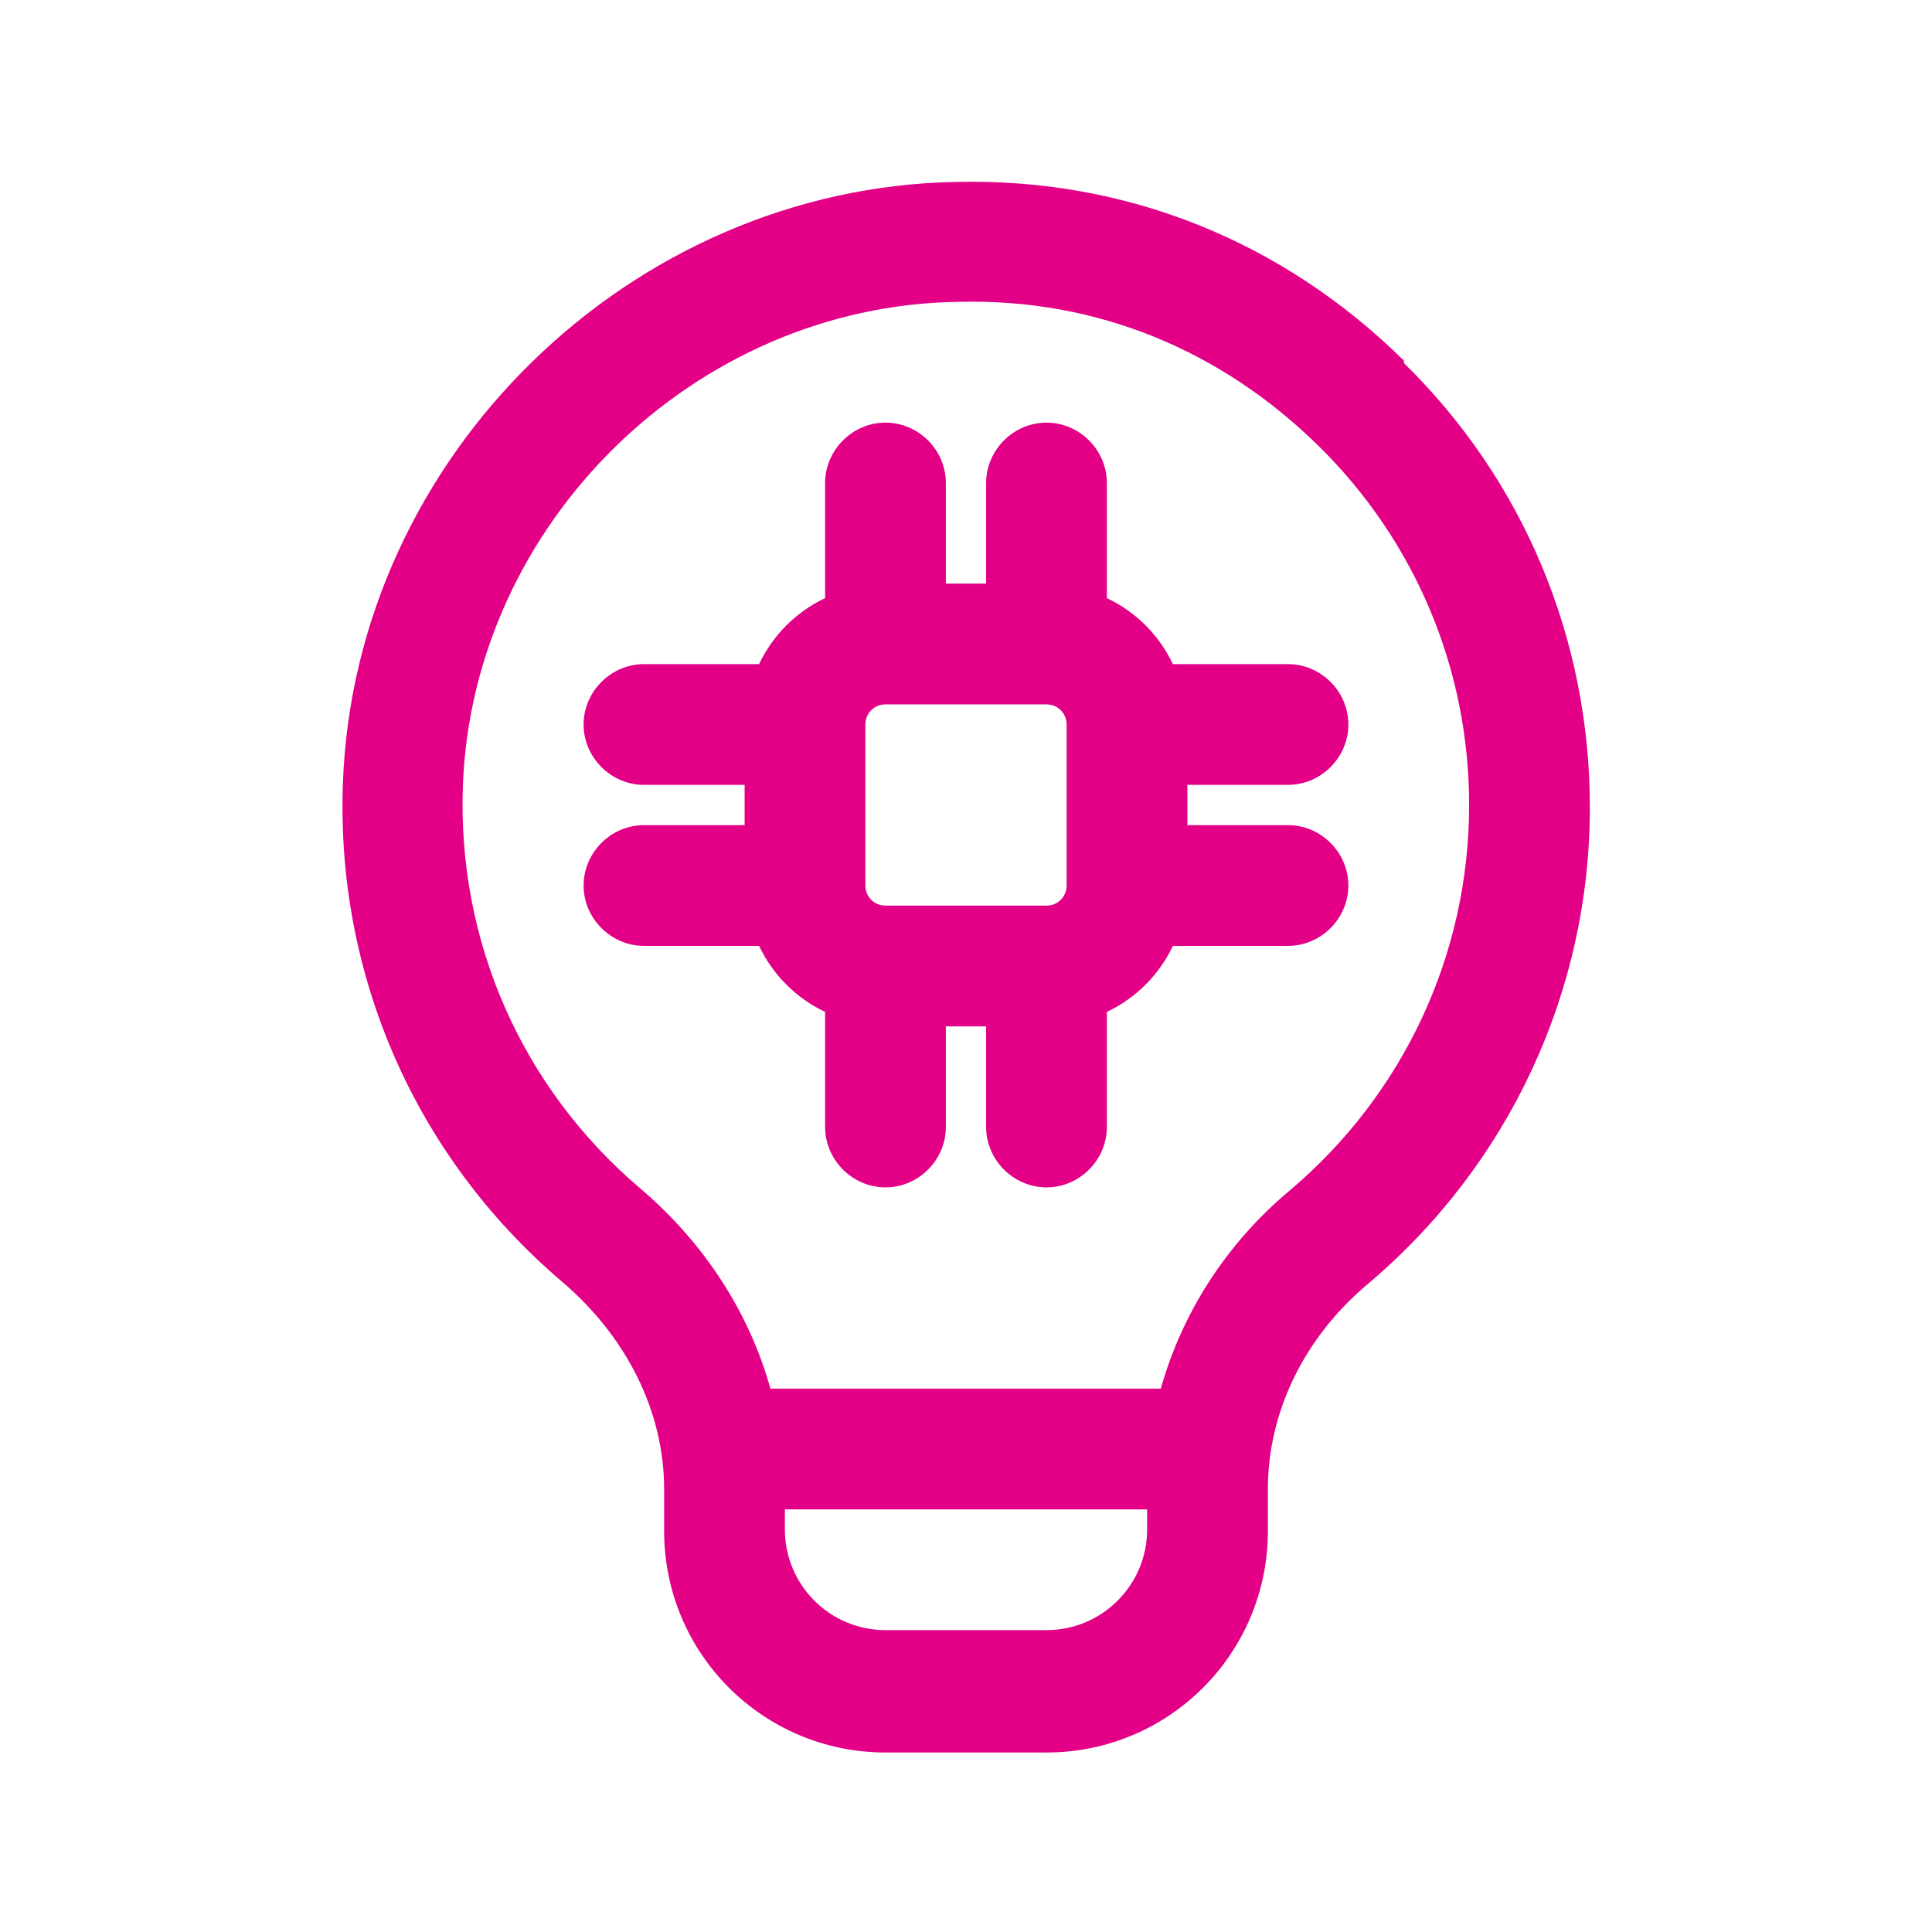
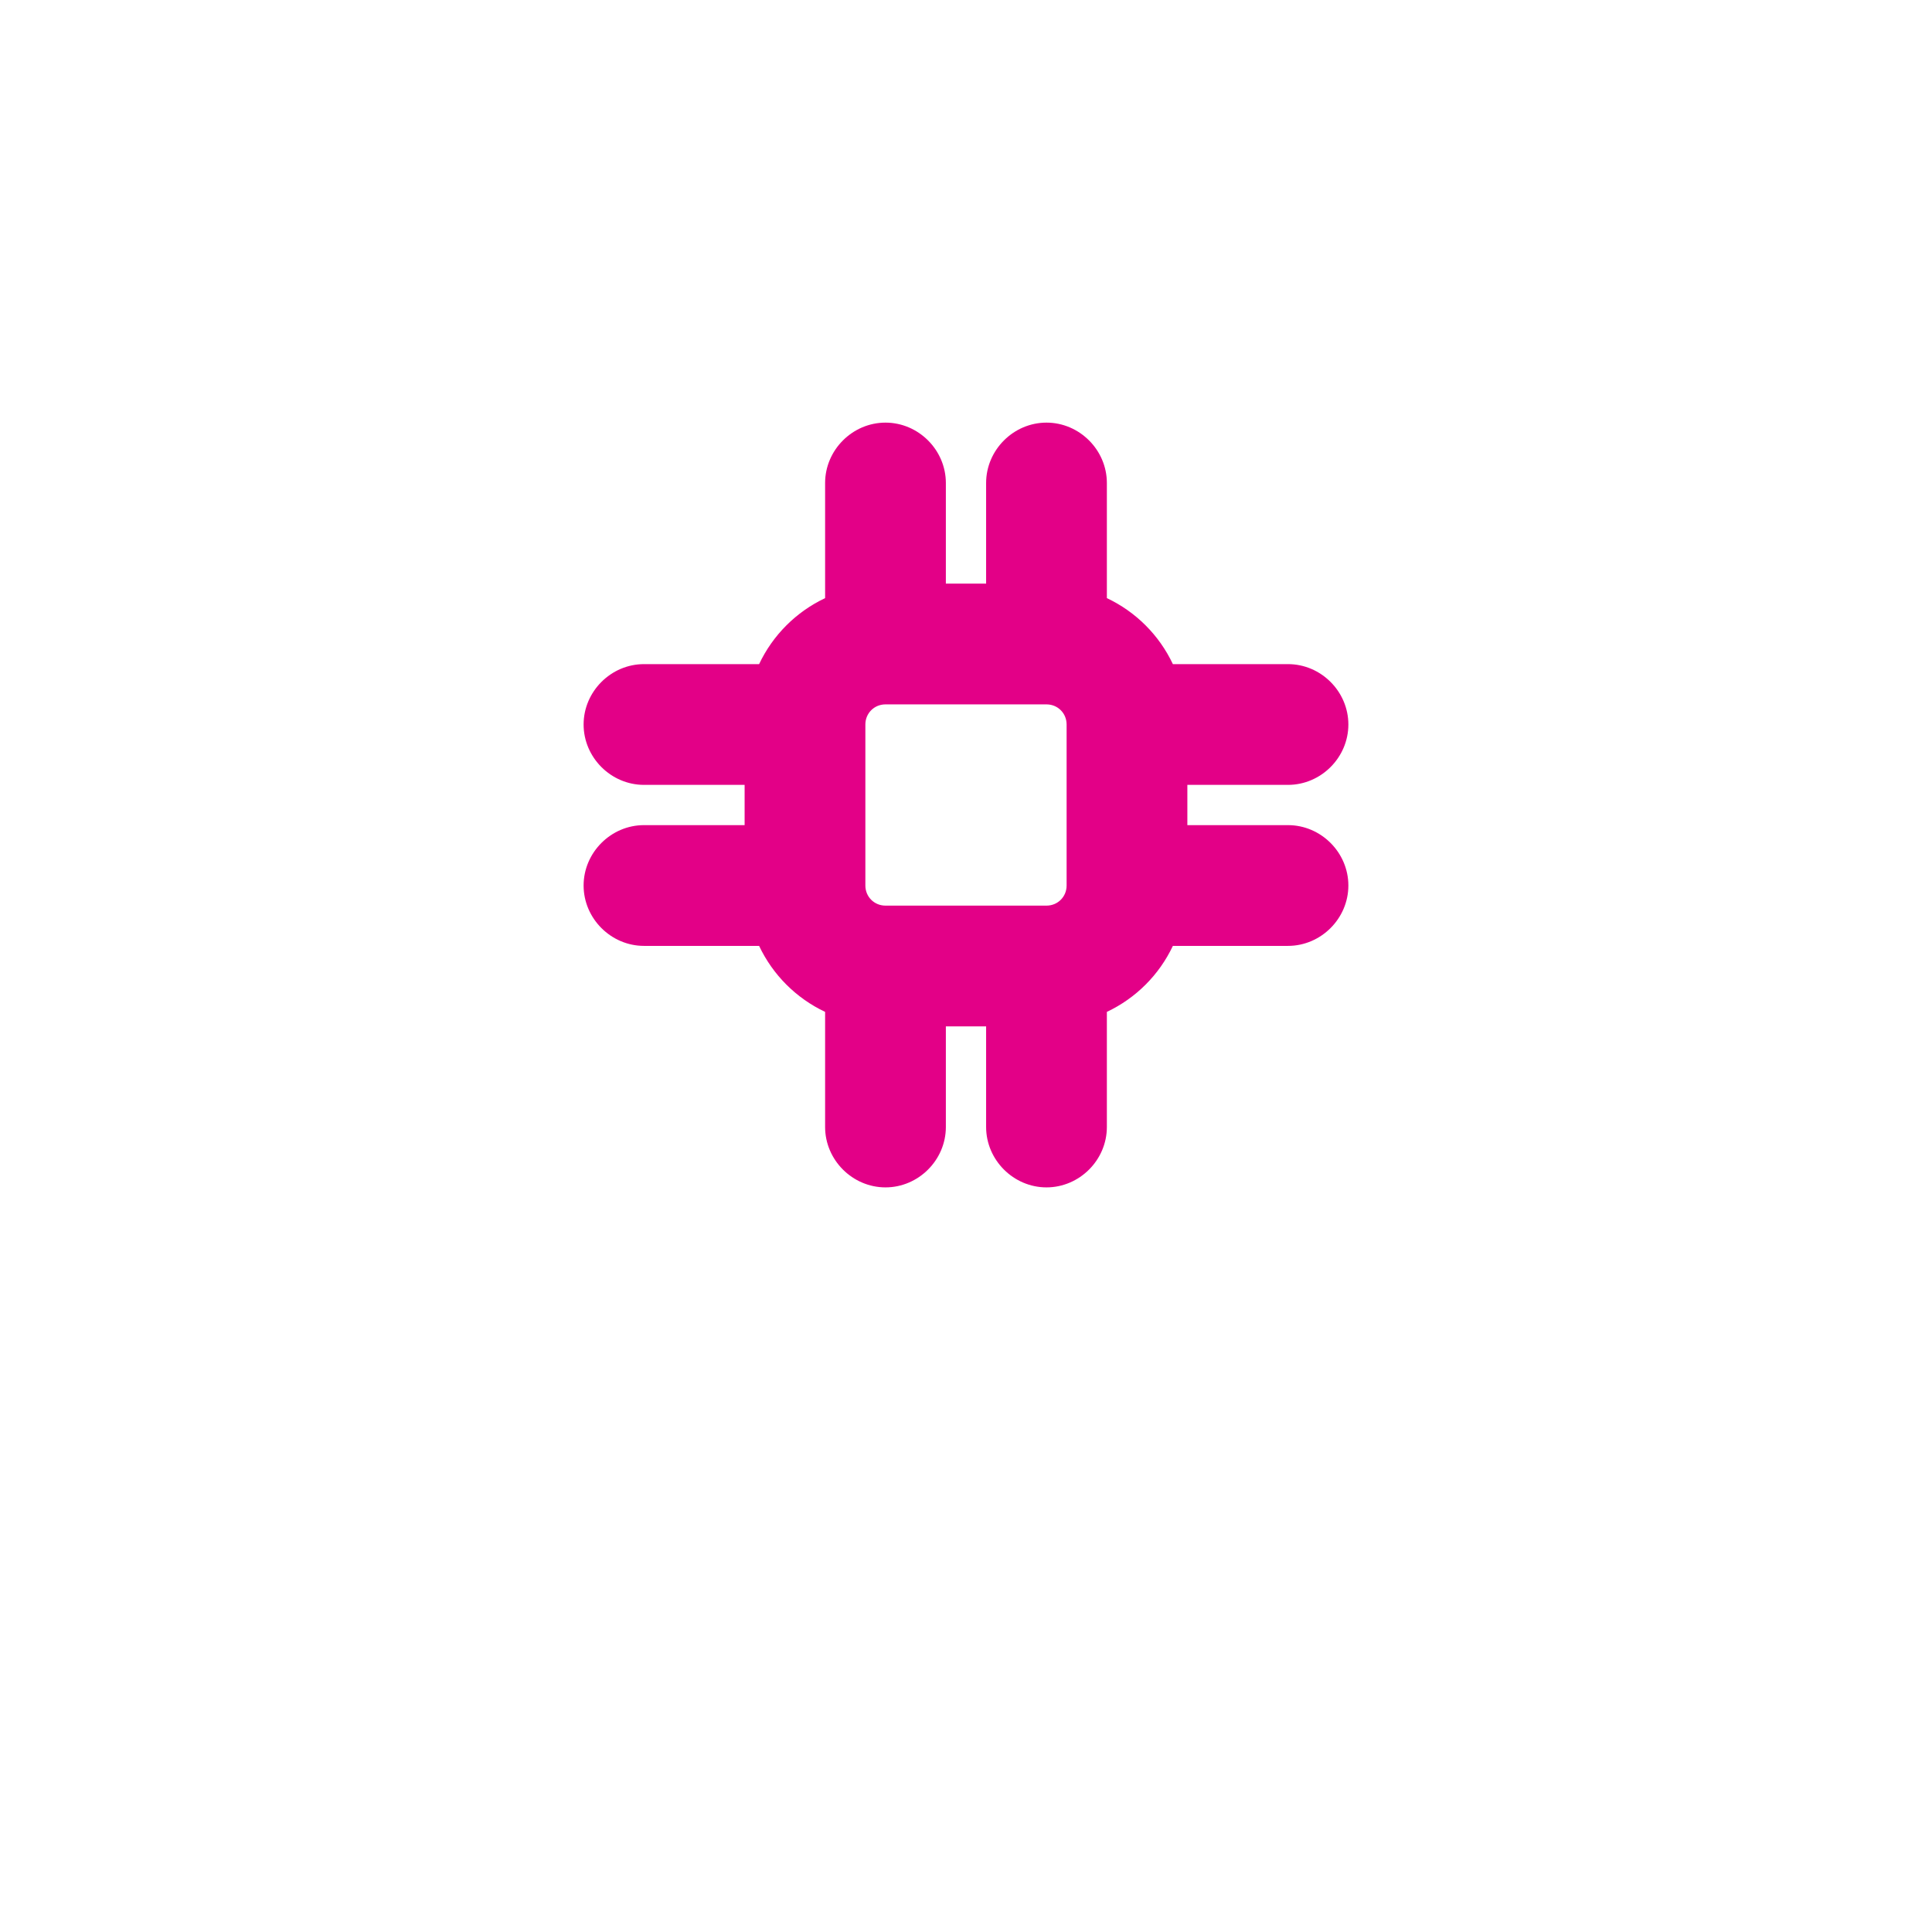
<svg xmlns="http://www.w3.org/2000/svg" width="80" height="80" viewBox="0 0 80 80" fill="none">
-   <path d="M58.133 14.933C53.167 10.033 46.7 7.367 39.6 7.533C26.1 7.767 14.7 18.9 14.2 32.4C13.9 40.367 17.2 47.9 23.267 53.067C25.967 55.367 27.5 58.467 27.5 61.667V63.4C27.5 68.467 31.6 72.567 36.667 72.567H43.333C48.4 72.567 52.5 68.467 52.5 63.4V61.667C52.5 58.467 54 55.4 56.6 53.2C62.467 48.267 65.833 41.067 65.833 33.433C65.833 26.467 63.1 19.9 58.133 15.033V14.933ZM43.333 67.5H36.667C34.367 67.5 32.5 65.633 32.5 63.333V62.5H47.5V63.333C47.5 65.633 45.633 67.5 43.333 67.5ZM53.4 49.3C50.767 51.5 48.933 54.4 48.067 57.5H31.9C31.033 54.367 29.167 51.467 26.5 49.2C21.6 45.033 18.933 38.967 19.167 32.533C19.567 21.667 28.767 12.667 39.633 12.5C45.433 12.333 50.6 14.533 54.6 18.467C58.6 22.4 60.833 27.7 60.833 33.333C60.833 39.5 58.133 45.3 53.4 49.3Z" fill="#E30087" />
  <path d="M53.333 34.167H49.166V32.5H53.333C54.7 32.5 55.833 31.367 55.833 30C55.833 28.633 54.7 27.5 53.333 27.5H48.566C48 26.3 47.033 25.333 45.833 24.767V20C45.833 18.633 44.7 17.5 43.333 17.5C41.967 17.5 40.833 18.633 40.833 20V24.167H39.166V20C39.166 18.633 38.033 17.5 36.666 17.5C35.3 17.5 34.166 18.633 34.166 20V24.767C32.967 25.333 32 26.3 31.433 27.5H26.666C25.3 27.5 24.166 28.633 24.166 30C24.166 31.367 25.3 32.5 26.666 32.5H30.833V34.167H26.666C25.3 34.167 24.166 35.3 24.166 36.667C24.166 38.033 25.3 39.167 26.666 39.167H31.433C32 40.367 32.967 41.333 34.166 41.9V46.667C34.166 48.033 35.3 49.167 36.666 49.167C38.033 49.167 39.166 48.033 39.166 46.667V42.5H40.833V46.667C40.833 48.033 41.967 49.167 43.333 49.167C44.7 49.167 45.833 48.033 45.833 46.667V41.9C47.033 41.333 48 40.367 48.566 39.167H53.333C54.7 39.167 55.833 38.033 55.833 36.667C55.833 35.3 54.7 34.167 53.333 34.167ZM36.666 37.5C36.2 37.5 35.833 37.133 35.833 36.667V30C35.833 29.533 36.2 29.167 36.666 29.167H43.333C43.8 29.167 44.166 29.533 44.166 30V36.667C44.166 37.133 43.8 37.5 43.333 37.5H36.666Z" fill="#E30087" />
</svg>